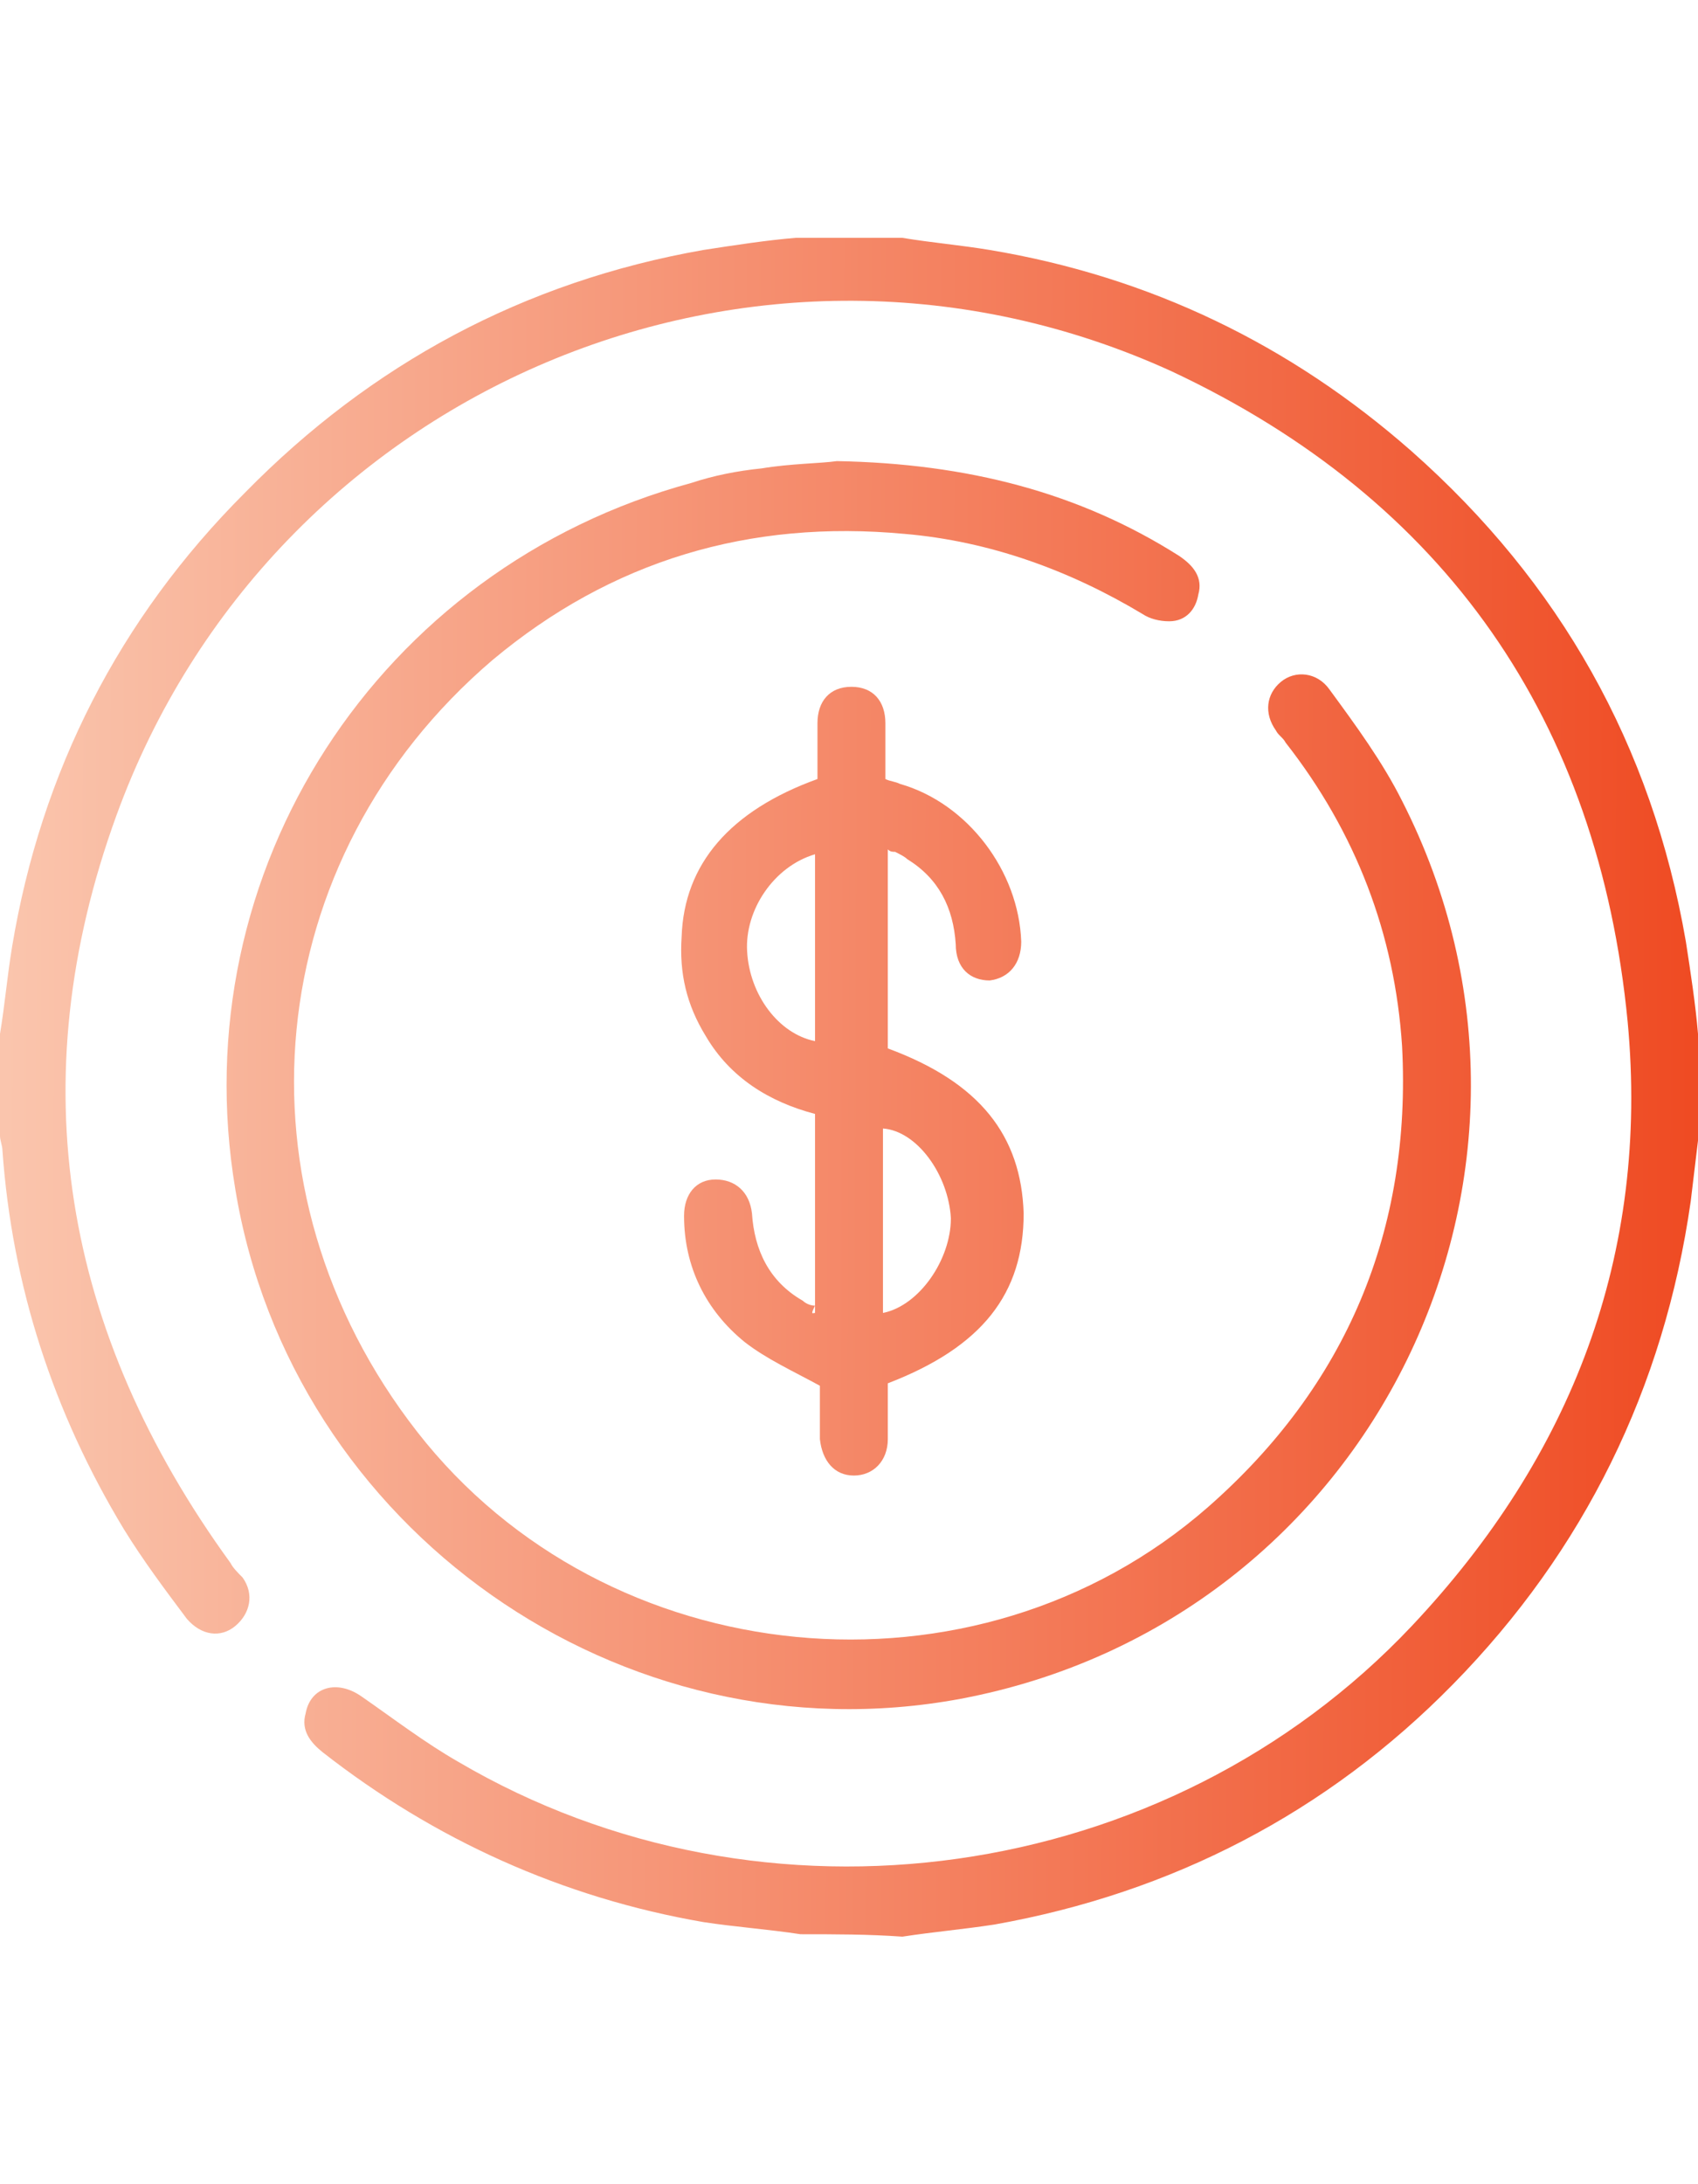
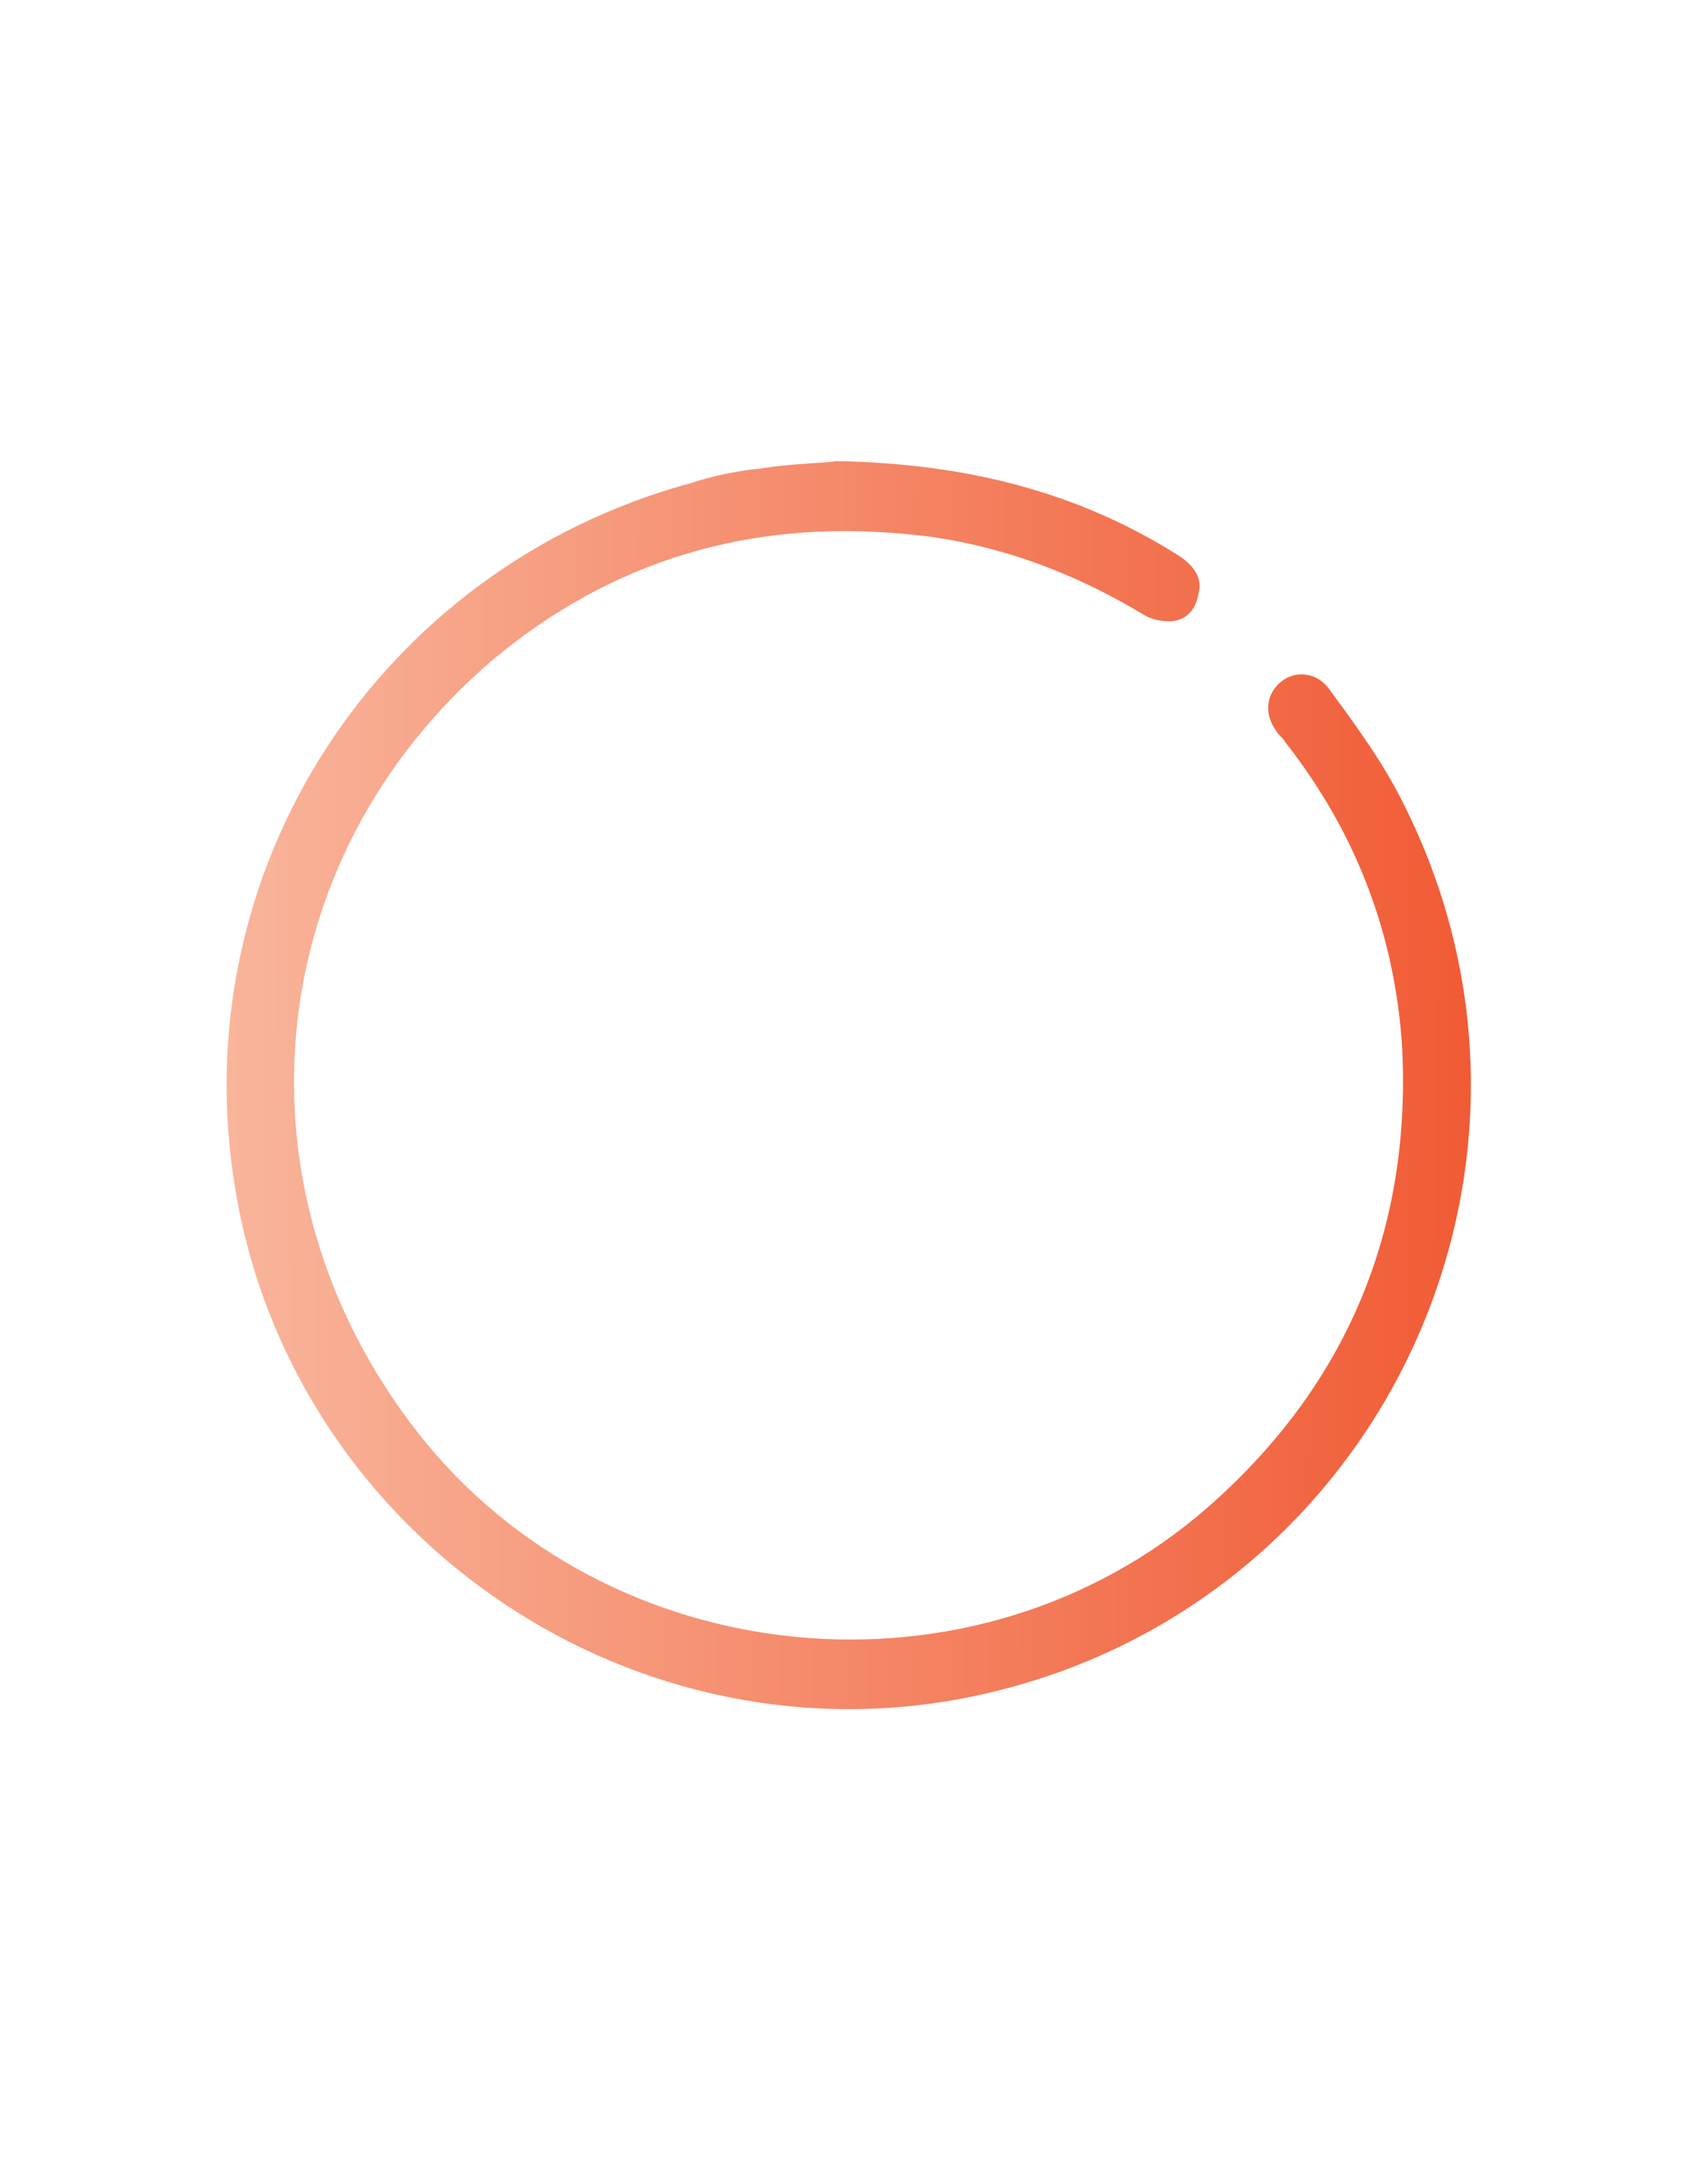
<svg xmlns="http://www.w3.org/2000/svg" version="1.1" id="Layer_1" x="0px" y="0px" viewBox="0 0 70 90" style="enable-background:new 0 0 70 90;" xml:space="preserve">
  <style type="text/css">
	.st0{fill:url(#SVGID_1_);}
	.st1{fill:url(#SVGID_2_);}
	.st2{fill:url(#SVGID_3_);}
</style>
  <linearGradient id="SVGID_1_" gradientUnits="userSpaceOnUse" x1="160.934" y1="-197.428" x2="273.272" y2="-197.743" gradientTransform="matrix(0.62 0 0 -0.62 -99.699 -77.706)">
    <stop offset="2.149471e-03" style="stop-color:#FAC5AD" />
    <stop offset="1" style="stop-color:#EF4B23" />
  </linearGradient>
-   <path class="st0" d="M33,79.7c-1.3-0.2-2.7-0.3-4-0.5c-5.8-1-11.1-3.4-15.7-7c-0.5-0.4-0.9-0.9-0.7-1.6c0.2-1.1,1.3-1.4,2.3-0.7  c1.3,0.9,2.6,1.9,4,2.7C31.5,80,48.1,77.7,58.2,67c6.6-7,9.8-15.3,8.9-24.9c-1.2-12.4-7.5-21.5-18.8-26.8C31.2,7.5,11.2,16,4.8,33.6  c-4,11-2.2,21.3,4.7,30.8c0.1,0.2,0.3,0.4,0.5,0.6c0.5,0.7,0.3,1.5-0.3,2c-0.6,0.5-1.4,0.4-2-0.3c-0.9-1.2-1.8-2.4-2.6-3.7  c-2.9-4.8-4.6-10-5-15.6C0.1,47.2,0,47,0,46.8c0-1.4,0-2.8,0-4.2c0.2-1.2,0.3-2.4,0.5-3.6c1.2-7.2,4.4-13.5,9.6-18.7  c5.2-5.3,11.5-8.7,18.9-10c1.3-0.2,2.6-0.4,3.8-0.5c1.5,0,2.9,0,4.4,0c1.2,0.2,2.4,0.3,3.6,0.5c6.6,1.1,12.4,3.9,17.4,8.3  c6.1,5.4,9.9,12.1,11.3,20.2c0.2,1.3,0.4,2.6,0.5,3.8c0,1.5,0,2.9,0,4.4c-0.1,0.8-0.2,1.7-0.3,2.5c-1.1,7.7-4.4,14.4-9.8,19.9  c-5.2,5.3-11.6,8.6-18.9,9.9c-1.3,0.2-2.5,0.3-3.8,0.5C35.8,79.7,34.4,79.7,33,79.7z" />
  <linearGradient id="SVGID_2_" gradientUnits="userSpaceOnUse" x1="160.944" y1="-197.425" x2="273.283" y2="-197.74" gradientTransform="matrix(0.62 0 0 -0.62 -99.699 -77.706)">
    <stop offset="2.149471e-03" style="stop-color:#FAC5AD" />
    <stop offset="1" style="stop-color:#EF4B23" />
  </linearGradient>
  <path class="st1" d="M34.5,19c5.4,0.1,10,1.3,14.1,3.9c0.6,0.4,1,0.9,0.8,1.6c-0.1,0.6-0.5,1.1-1.2,1.1c-0.4,0-0.8-0.1-1.1-0.3  c-3-1.8-6.3-3-9.8-3.3c-6.4-0.6-12.1,1.1-17,5.2C10.7,35.4,9.4,49,17.2,59c7.8,10,23,11.5,32.6,3.1c5.7-5,8.4-11.4,8-19  c-0.3-4.6-1.9-8.8-4.8-12.5c-0.1-0.2-0.3-0.3-0.4-0.5c-0.5-0.7-0.4-1.5,0.2-2c0.6-0.5,1.5-0.4,2,0.3c1.1,1.5,2.2,3,3,4.6  c7.8,15.3-1.2,33.8-18.2,37c-14,2.6-27.6-7-29.9-21c-2.2-13.1,5.9-25.6,18.8-29.1c0.9-0.3,1.9-0.5,2.9-0.6  C32.6,19.1,33.8,19.1,34.5,19z" />
  <linearGradient id="SVGID_3_" gradientUnits="userSpaceOnUse" x1="160.944" y1="-197.409" x2="273.283" y2="-197.724" gradientTransform="matrix(0.62 0 0 -0.62 -99.699 -77.706)">
    <stop offset="2.149471e-03" style="stop-color:#FAC5AD" />
    <stop offset="1" style="stop-color:#EF4B23" />
  </linearGradient>
-   <path class="st2" d="M33.6,54.1c0-2.7,0-5.4,0-8.2c-1.9-0.5-3.5-1.5-4.5-3.2c-0.8-1.3-1.1-2.6-1-4.1c0.1-3,2-5.2,5.6-6.5  c0-0.7,0-1.5,0-2.3c0-0.9,0.5-1.5,1.4-1.5s1.4,0.6,1.4,1.5c0,0.7,0,1.5,0,2.3c0.2,0.1,0.4,0.1,0.6,0.2c2.8,0.8,4.9,3.6,5,6.5  c0,0.9-0.5,1.5-1.3,1.6c-0.8,0-1.4-0.5-1.4-1.5c-0.1-1.5-0.7-2.7-2-3.5c-0.1-0.1-0.3-0.2-0.5-0.3c-0.1,0-0.2,0-0.3-0.1  c0,2.8,0,5.5,0,8.2c3.8,1.4,5.5,3.6,5.6,6.8c0,3.3-1.7,5.5-5.6,7c0,0.7,0,1.5,0,2.3c0,0.9-0.6,1.5-1.4,1.5c-0.8,0-1.3-0.6-1.4-1.5  c0-0.4,0-0.8,0-1.2c0-0.4,0-0.8,0-1c-1.1-0.6-2.2-1.1-3.1-1.8c-1.6-1.3-2.5-3.1-2.5-5.2c0-0.9,0.5-1.5,1.3-1.5  c0.8,0,1.4,0.5,1.5,1.4c0.1,1.5,0.7,2.8,2.1,3.6c0.1,0.1,0.3,0.2,0.5,0.2C33.4,54.2,33.5,54.1,33.6,54.1z M36.4,54.1  c1.5-0.3,2.8-2.2,2.8-3.9c-0.1-1.8-1.4-3.6-2.8-3.7c0,2.5,0,5,0,7.4C36.4,54,36.4,54.1,36.4,54.1z M33.6,35.2  c-1.7,0.5-2.9,2.3-2.8,4c0.1,1.8,1.3,3.4,2.8,3.7C33.6,40.4,33.6,37.8,33.6,35.2z" />
</svg>